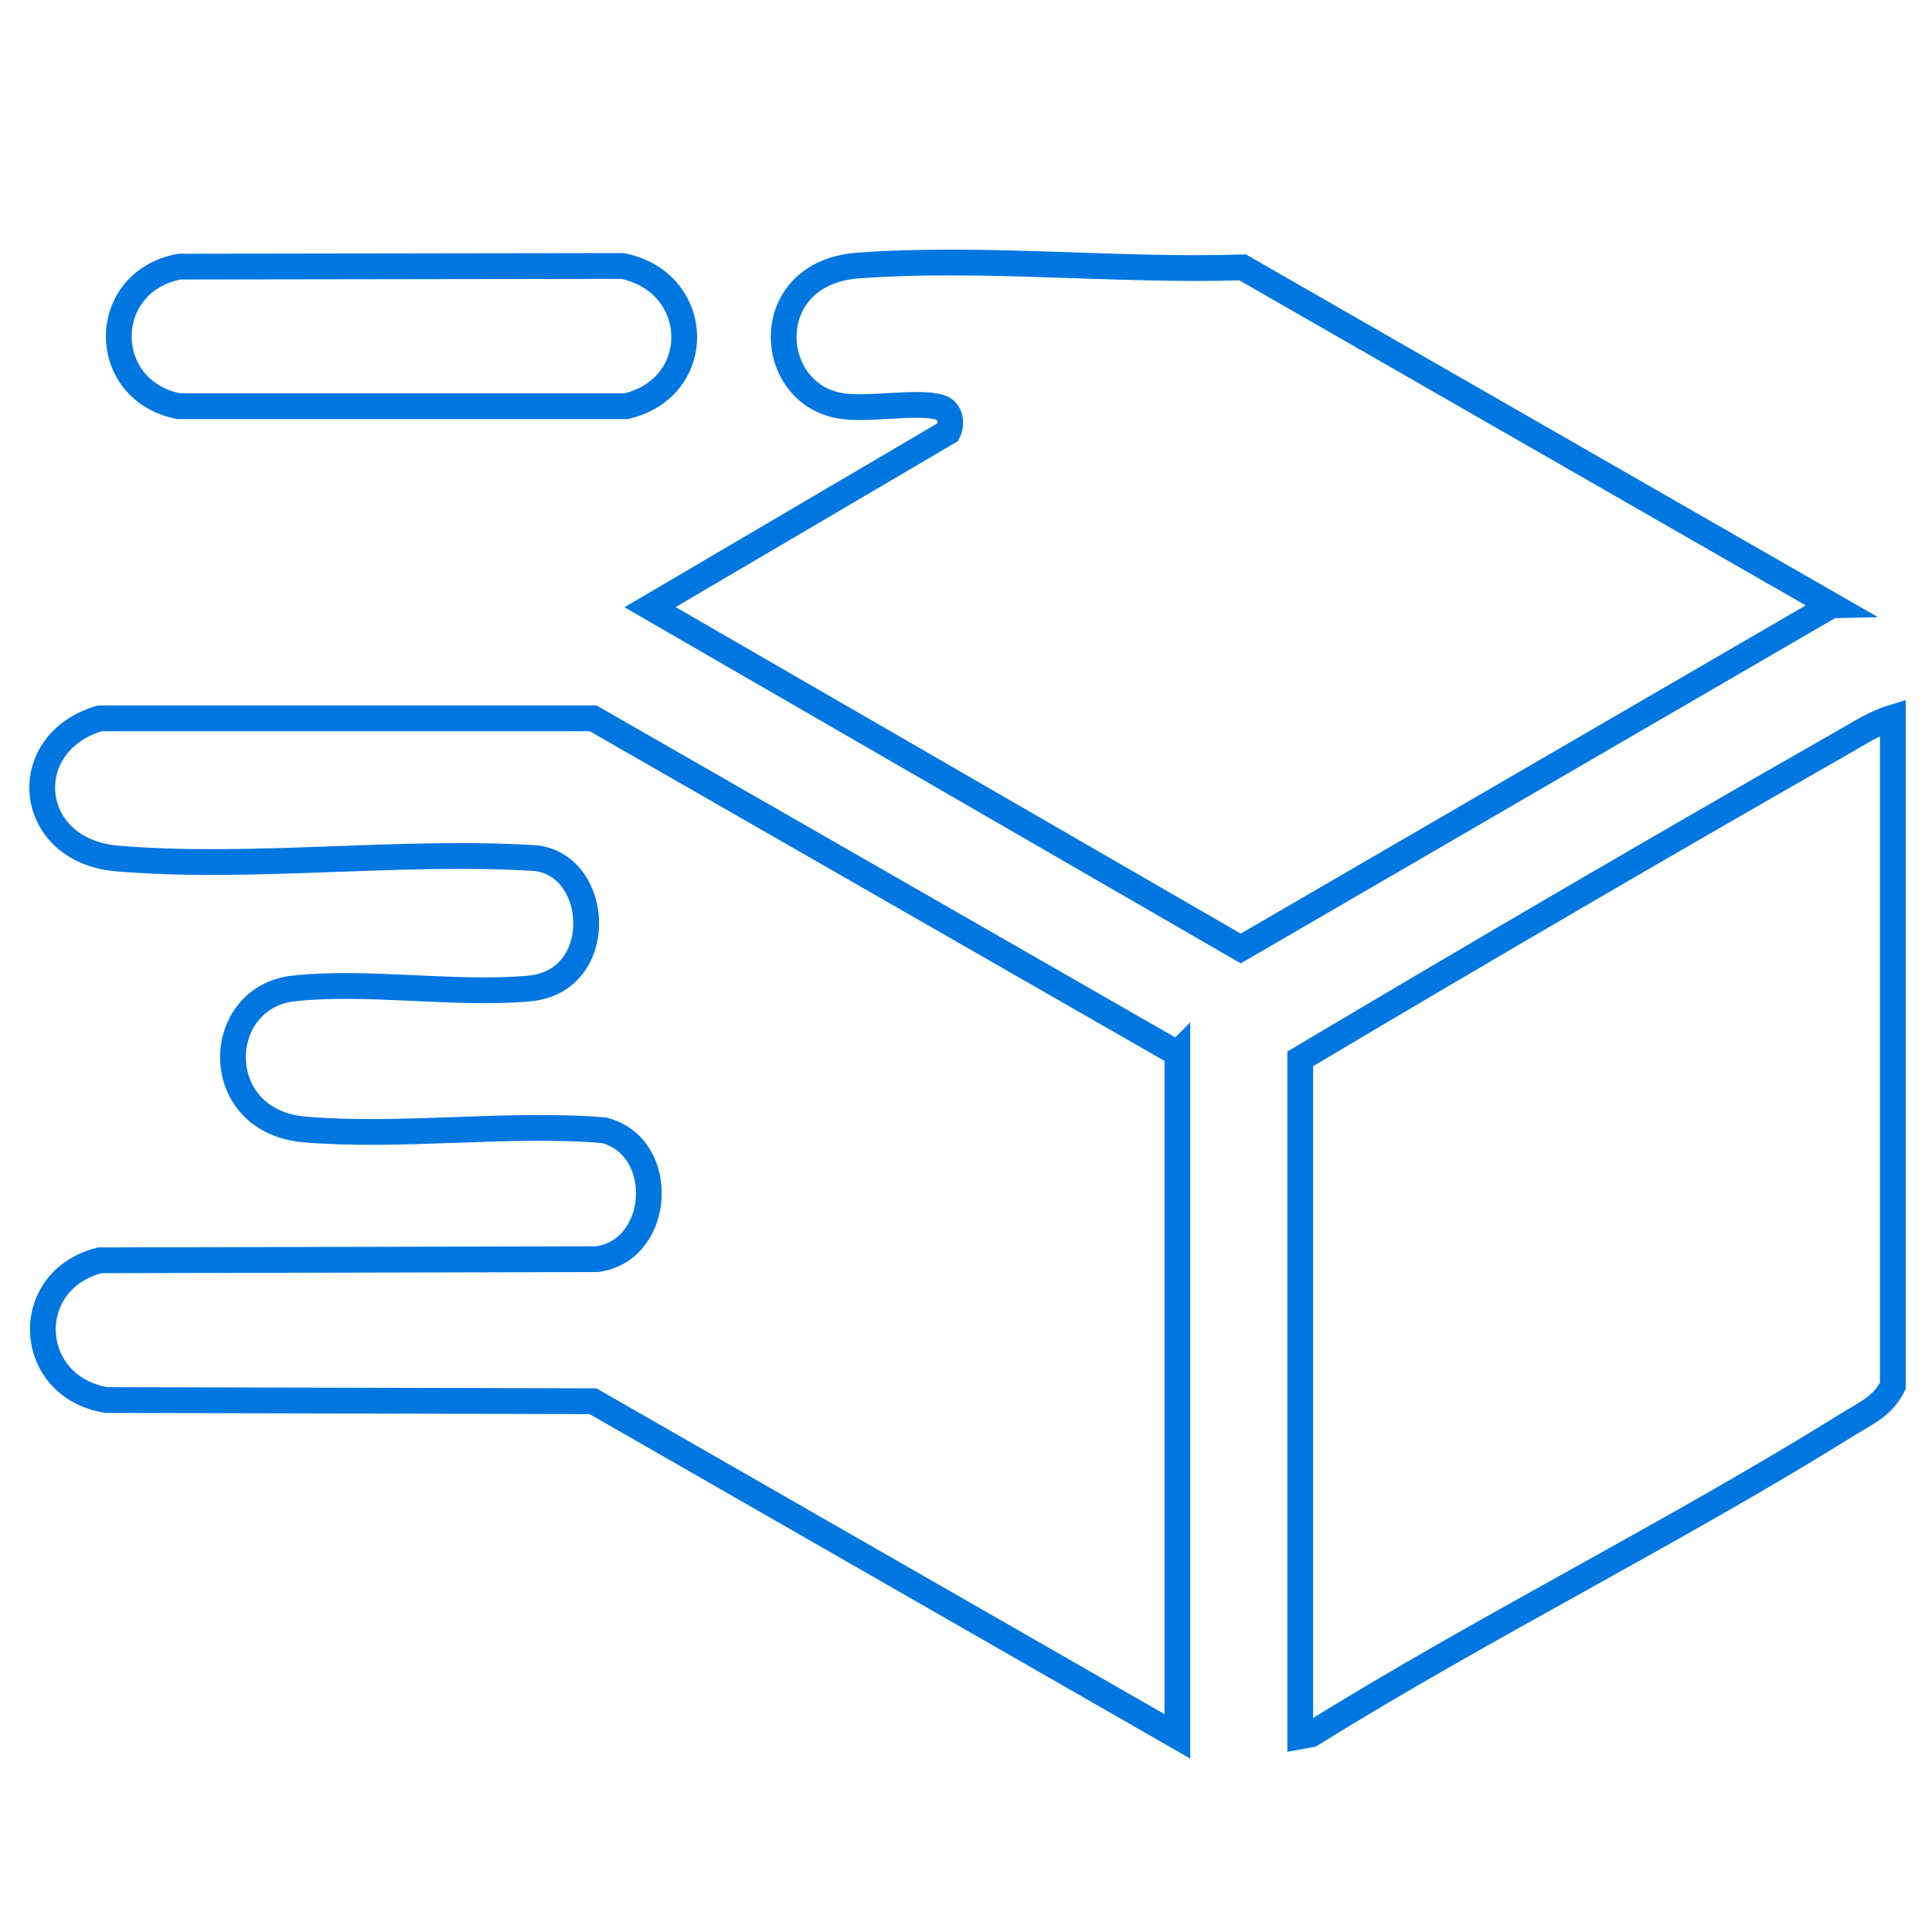
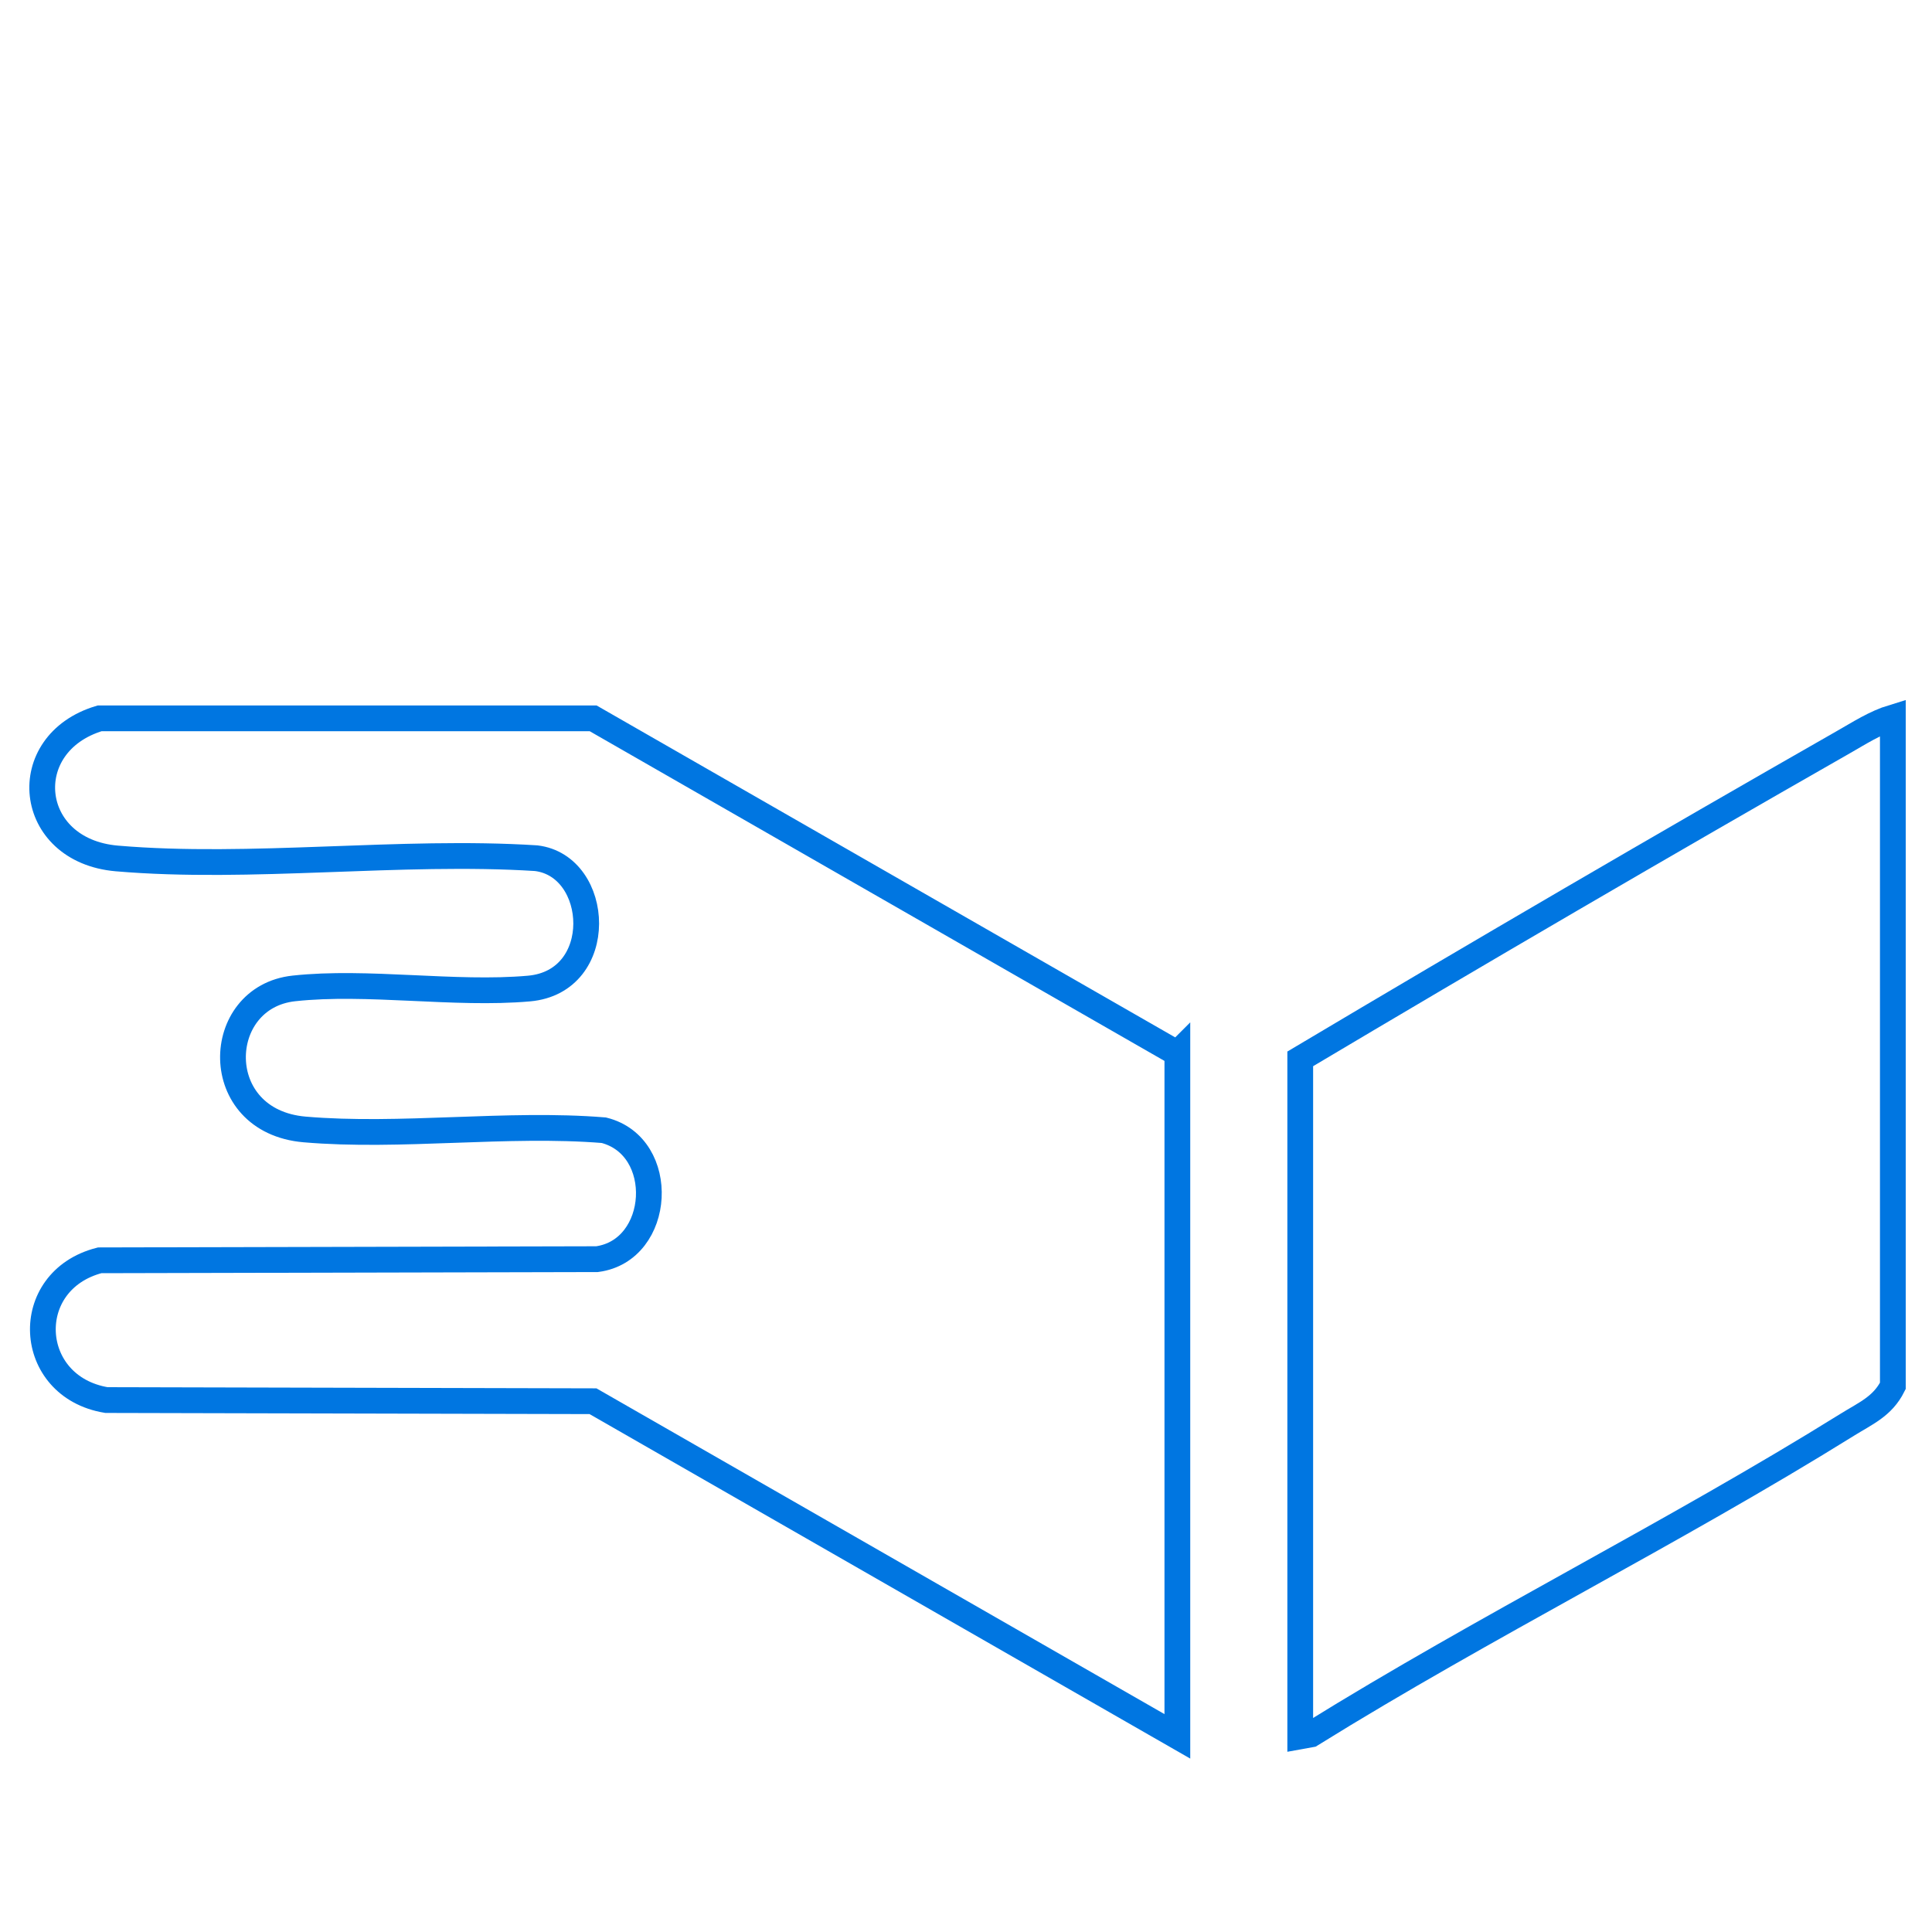
<svg xmlns="http://www.w3.org/2000/svg" id="Layer_1" data-name="Layer 1" viewBox="0 0 150 150">
  <defs>
    <style>
      .cls-1 {
        fill: none;
        stroke: #0076e1;
        stroke-miterlimit: 10;
        stroke-width: 2px;
      }
    </style>
  </defs>
  <path class="cls-1" d="M146.96,55.7v51.9c-.8,1.6-2.12,2.13-3.56,3.03-13.56,8.43-28.04,15.6-41.62,24.03l-.83.15v-52.6c13.97-8.31,28.05-16.53,42.17-24.59,1.23-.7,2.46-1.5,3.84-1.92Z" />
  <path class="cls-1" d="M91.41,81.79v53.02l-45.37-26.02-37.78-.09c-6.27-1.04-6.69-9.27-.52-10.85l38.62-.09c5.03-.68,5.49-8.76.52-10.01-7.52-.61-15.8.58-23.23-.06s-7.12-10.27-.83-10.95c5.7-.62,12.47.52,18.25.01,6.07-.54,5.59-9.51.56-10.12-10.52-.67-22.18.91-32.56.02-7.06-.61-7.86-8.93-1.33-10.88h38.31s45.36,26.02,45.36,26.02Z" />
-   <path class="cls-1" d="M142.19,47l-45.86,26.64-45.86-26.5,23.14-13.6c.34-.68.16-1.68-.62-1.91-1.79-.53-5.55.24-7.73-.12-5.87-.98-6.33-10.31,1.32-10.89,9.6-.72,20.2.45,29.9.14l45.72,26.24Z" />
-   <path class="cls-1" d="M13.92,20.7l34.41-.05c6.22,1.27,6.46,9.43.28,10.89H13.87c-6.24-1.27-6.17-9.66.05-10.84Z" />
</svg>